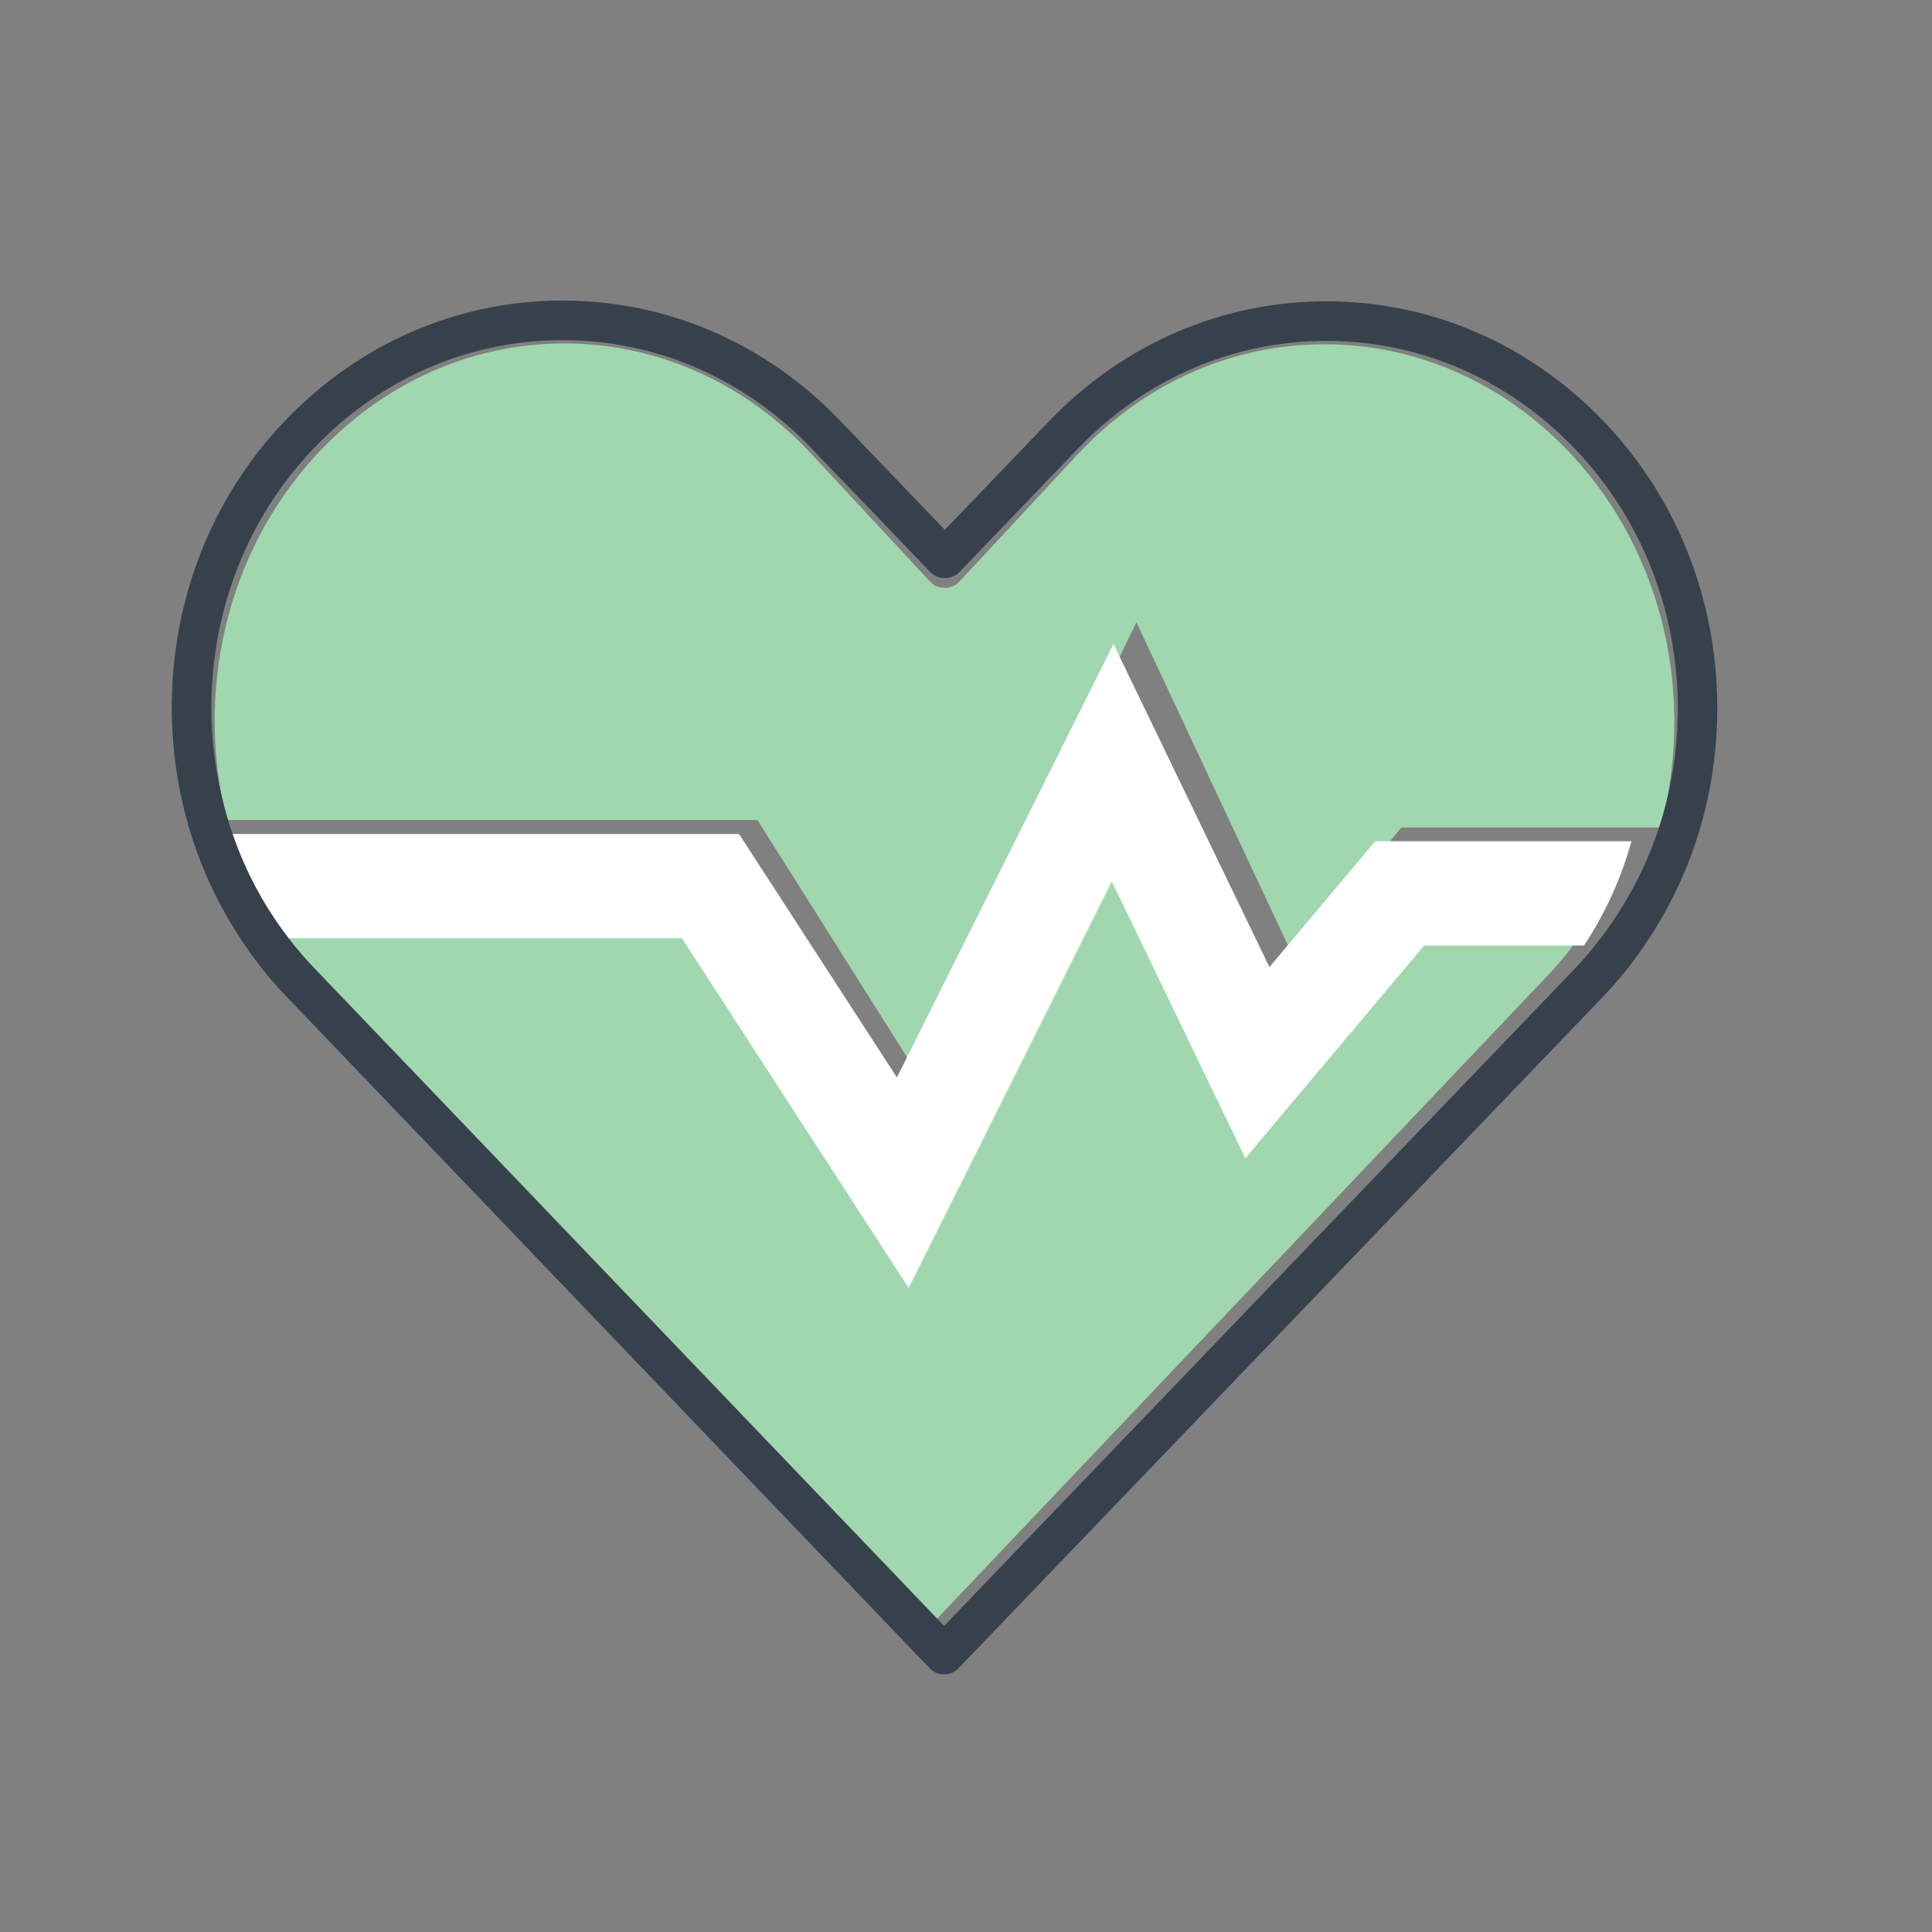
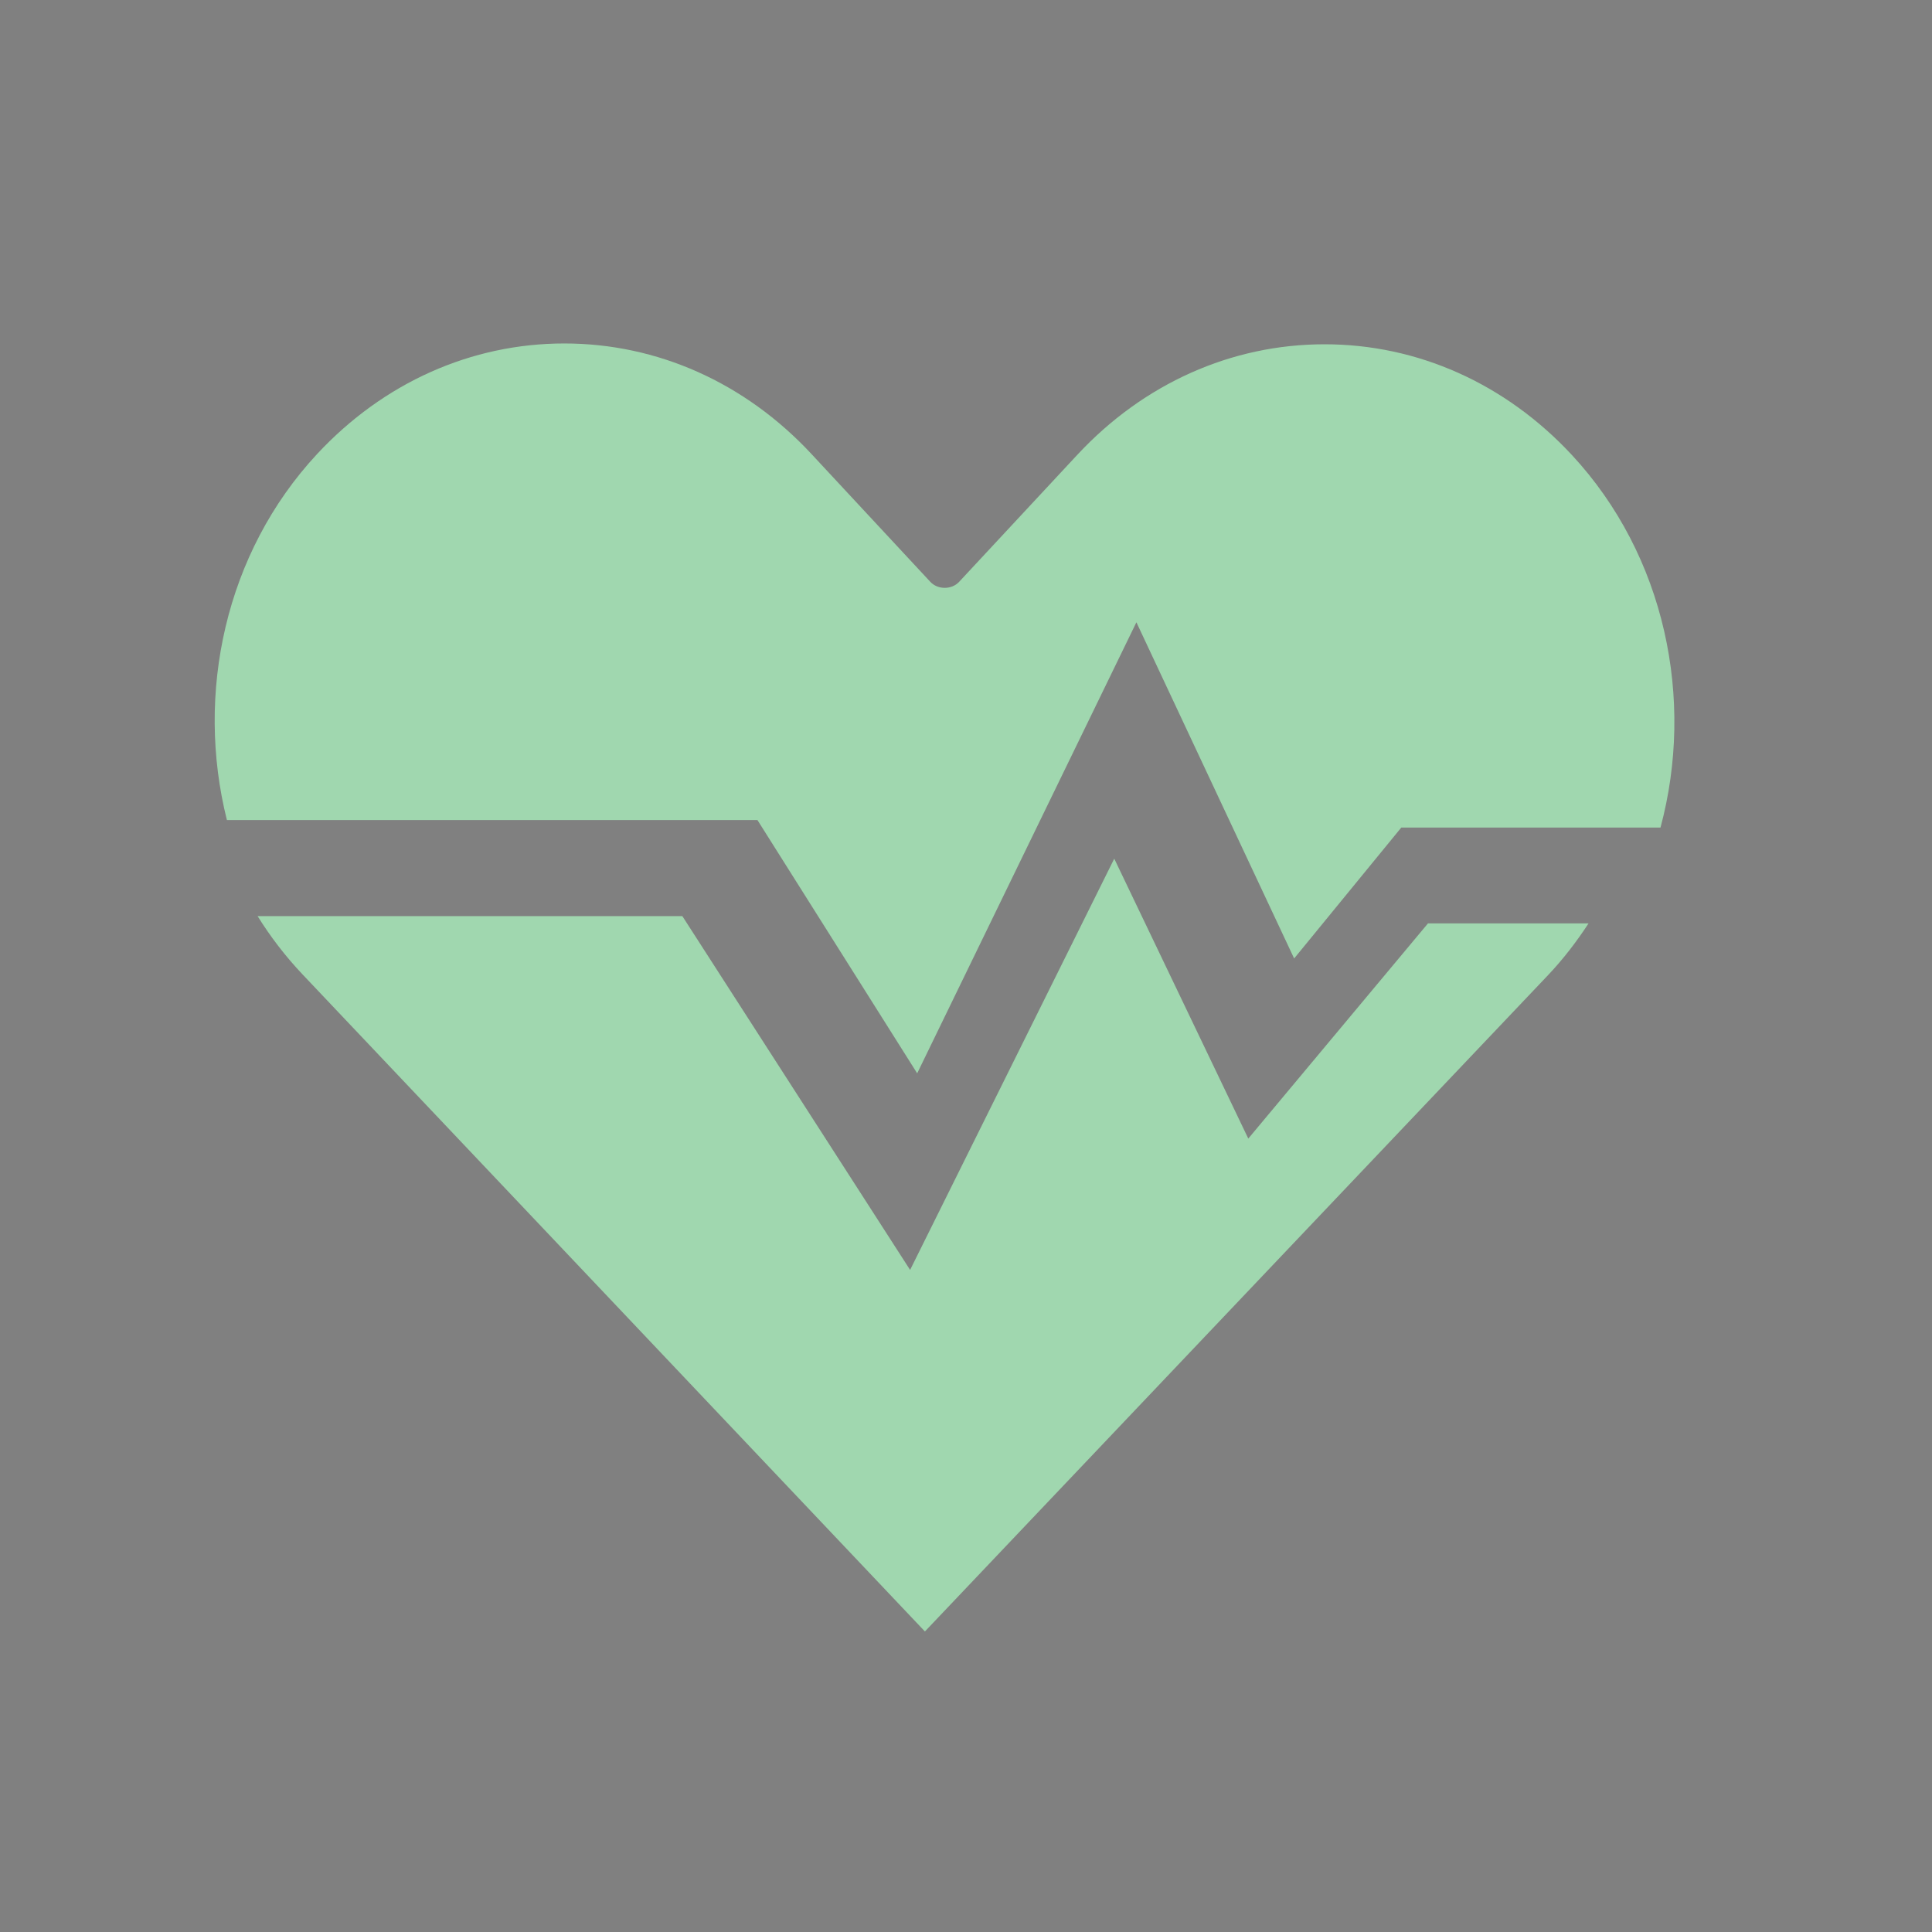
<svg xmlns="http://www.w3.org/2000/svg" xmlns:xlink="http://www.w3.org/1999/xlink" width="45px" height="45px" viewBox="0 0 45 45" version="1.1">
  <rect x="0" y="0" width="45" height="45" fill="#808080" stroke="none" />
  <title>Heart Health</title>
  <defs>
    <polygon id="path-1" points="0 0 45 0 45 45 0 45" />
  </defs>
  <g id="Store" stroke="none" stroke-width="1" fill="none" fill-rule="evenodd">
    <g id="Store_desktop_1" transform="translate(-783, -574)">
      <g id="Group-7-Copy-3" transform="translate(505, 314)">
        <g id="Group-5" transform="translate(277.766, 32)">
          <g id="Heart-Health" transform="translate(0.234, 228)">
            <mask id="mask-2" fill="white">
              <use xlink:href="#path-1" />
            </mask>
            <g id="Clip-8" />
            <g id="Group-12" mask="url(#mask-2)">
              <g transform="translate(4, 7)">
                <path d="M25.075,19.52 L21.953,13 L17.198,22.579 L11.893,14.338 L2,14.338 C2.299,14.819 2.648,15.275 3.048,15.697 L17.543,31 L32.056,15.714 C32.412,15.338 32.723,14.932 33,14.508 L29.26,14.508 L25.075,19.52 Z" id="Fill-1" fill="#A0D7AF" />
                <path d="M17.363,18 L22.469,7.494 L26.143,15.325 L28.638,12.276 L34.676,12.276 C35.478,9.293 34.79,5.94 32.608,3.593 C31.063,1.933 29.019,1.019 26.851,1.019 C24.682,1.019 22.638,1.933 21.093,3.593 L18.34,6.552 C18.166,6.739 17.843,6.739 17.669,6.552 L14.901,3.575 C13.356,1.914 11.312,1 9.144,1 C6.976,1 4.931,1.914 3.386,3.575 C1.243,5.879 0.547,9.155 1.285,12.1 L13.642,12.1 L17.363,18 Z" id="Fill-3" fill="#A0D7AF" />
-                 <path d="M11.883,14.854 L17.165,23 L21.897,13.533 L25.007,19.977 L29.172,15.022 L32.896,15.022 C33.393,14.267 33.764,13.448 34,12.594 L28.032,12.594 L25.567,15.525 L21.936,8 L16.891,18.096 L13.214,12.426 L1,12.426 C1.218,13.275 1.559,14.097 2.034,14.854 L11.883,14.854 Z" id="Fill-5" fill="#FFFFFF" />
-                 <path d="M34.755,11.899 C34.515,12.764 34.138,13.593 33.633,14.358 C33.352,14.783 33.038,15.189 32.677,15.566 L17.99,30.87 L3.32,15.549 C2.916,15.127 2.563,14.669 2.26,14.188 C1.778,13.421 1.431,12.589 1.209,11.729 C0.468,8.862 1.167,5.672 3.32,3.429 C4.873,1.812 6.927,0.922 9.105,0.922 C11.283,0.922 13.337,1.812 14.888,3.429 L17.67,6.327 C17.844,6.509 18.169,6.509 18.344,6.327 L21.109,3.447 C22.661,1.83 24.715,0.94 26.893,0.94 C29.071,0.94 31.125,1.83 32.677,3.447 C34.869,5.731 35.561,8.995 34.755,11.899 M33.35,2.81 C31.623,1.01 29.33,0.018 26.894,0.018 L26.893,0.018 C24.457,0.018 22.164,1.009 20.435,2.81 L18.007,5.34 L15.561,2.792 C13.834,0.992 11.541,0 9.106,0 L9.105,0 C6.669,0 4.375,0.991 2.646,2.792 C0.326,5.21 -0.463,8.623 0.258,11.729 C0.456,12.581 0.768,13.409 1.196,14.188 C1.587,14.9 2.063,15.575 2.645,16.183 L17.652,31.856 C17.741,31.948 17.863,32 17.99,32 C18.117,32 18.239,31.948 18.326,31.857 L33.35,16.202 C33.892,15.638 34.34,15.015 34.717,14.358 C35.162,13.581 35.493,12.754 35.705,11.899 C36.489,8.753 35.711,5.27 33.35,2.81" id="Fill-7" fill="#37414B" />
              </g>
            </g>
          </g>
        </g>
      </g>
    </g>
  </g>
</svg>